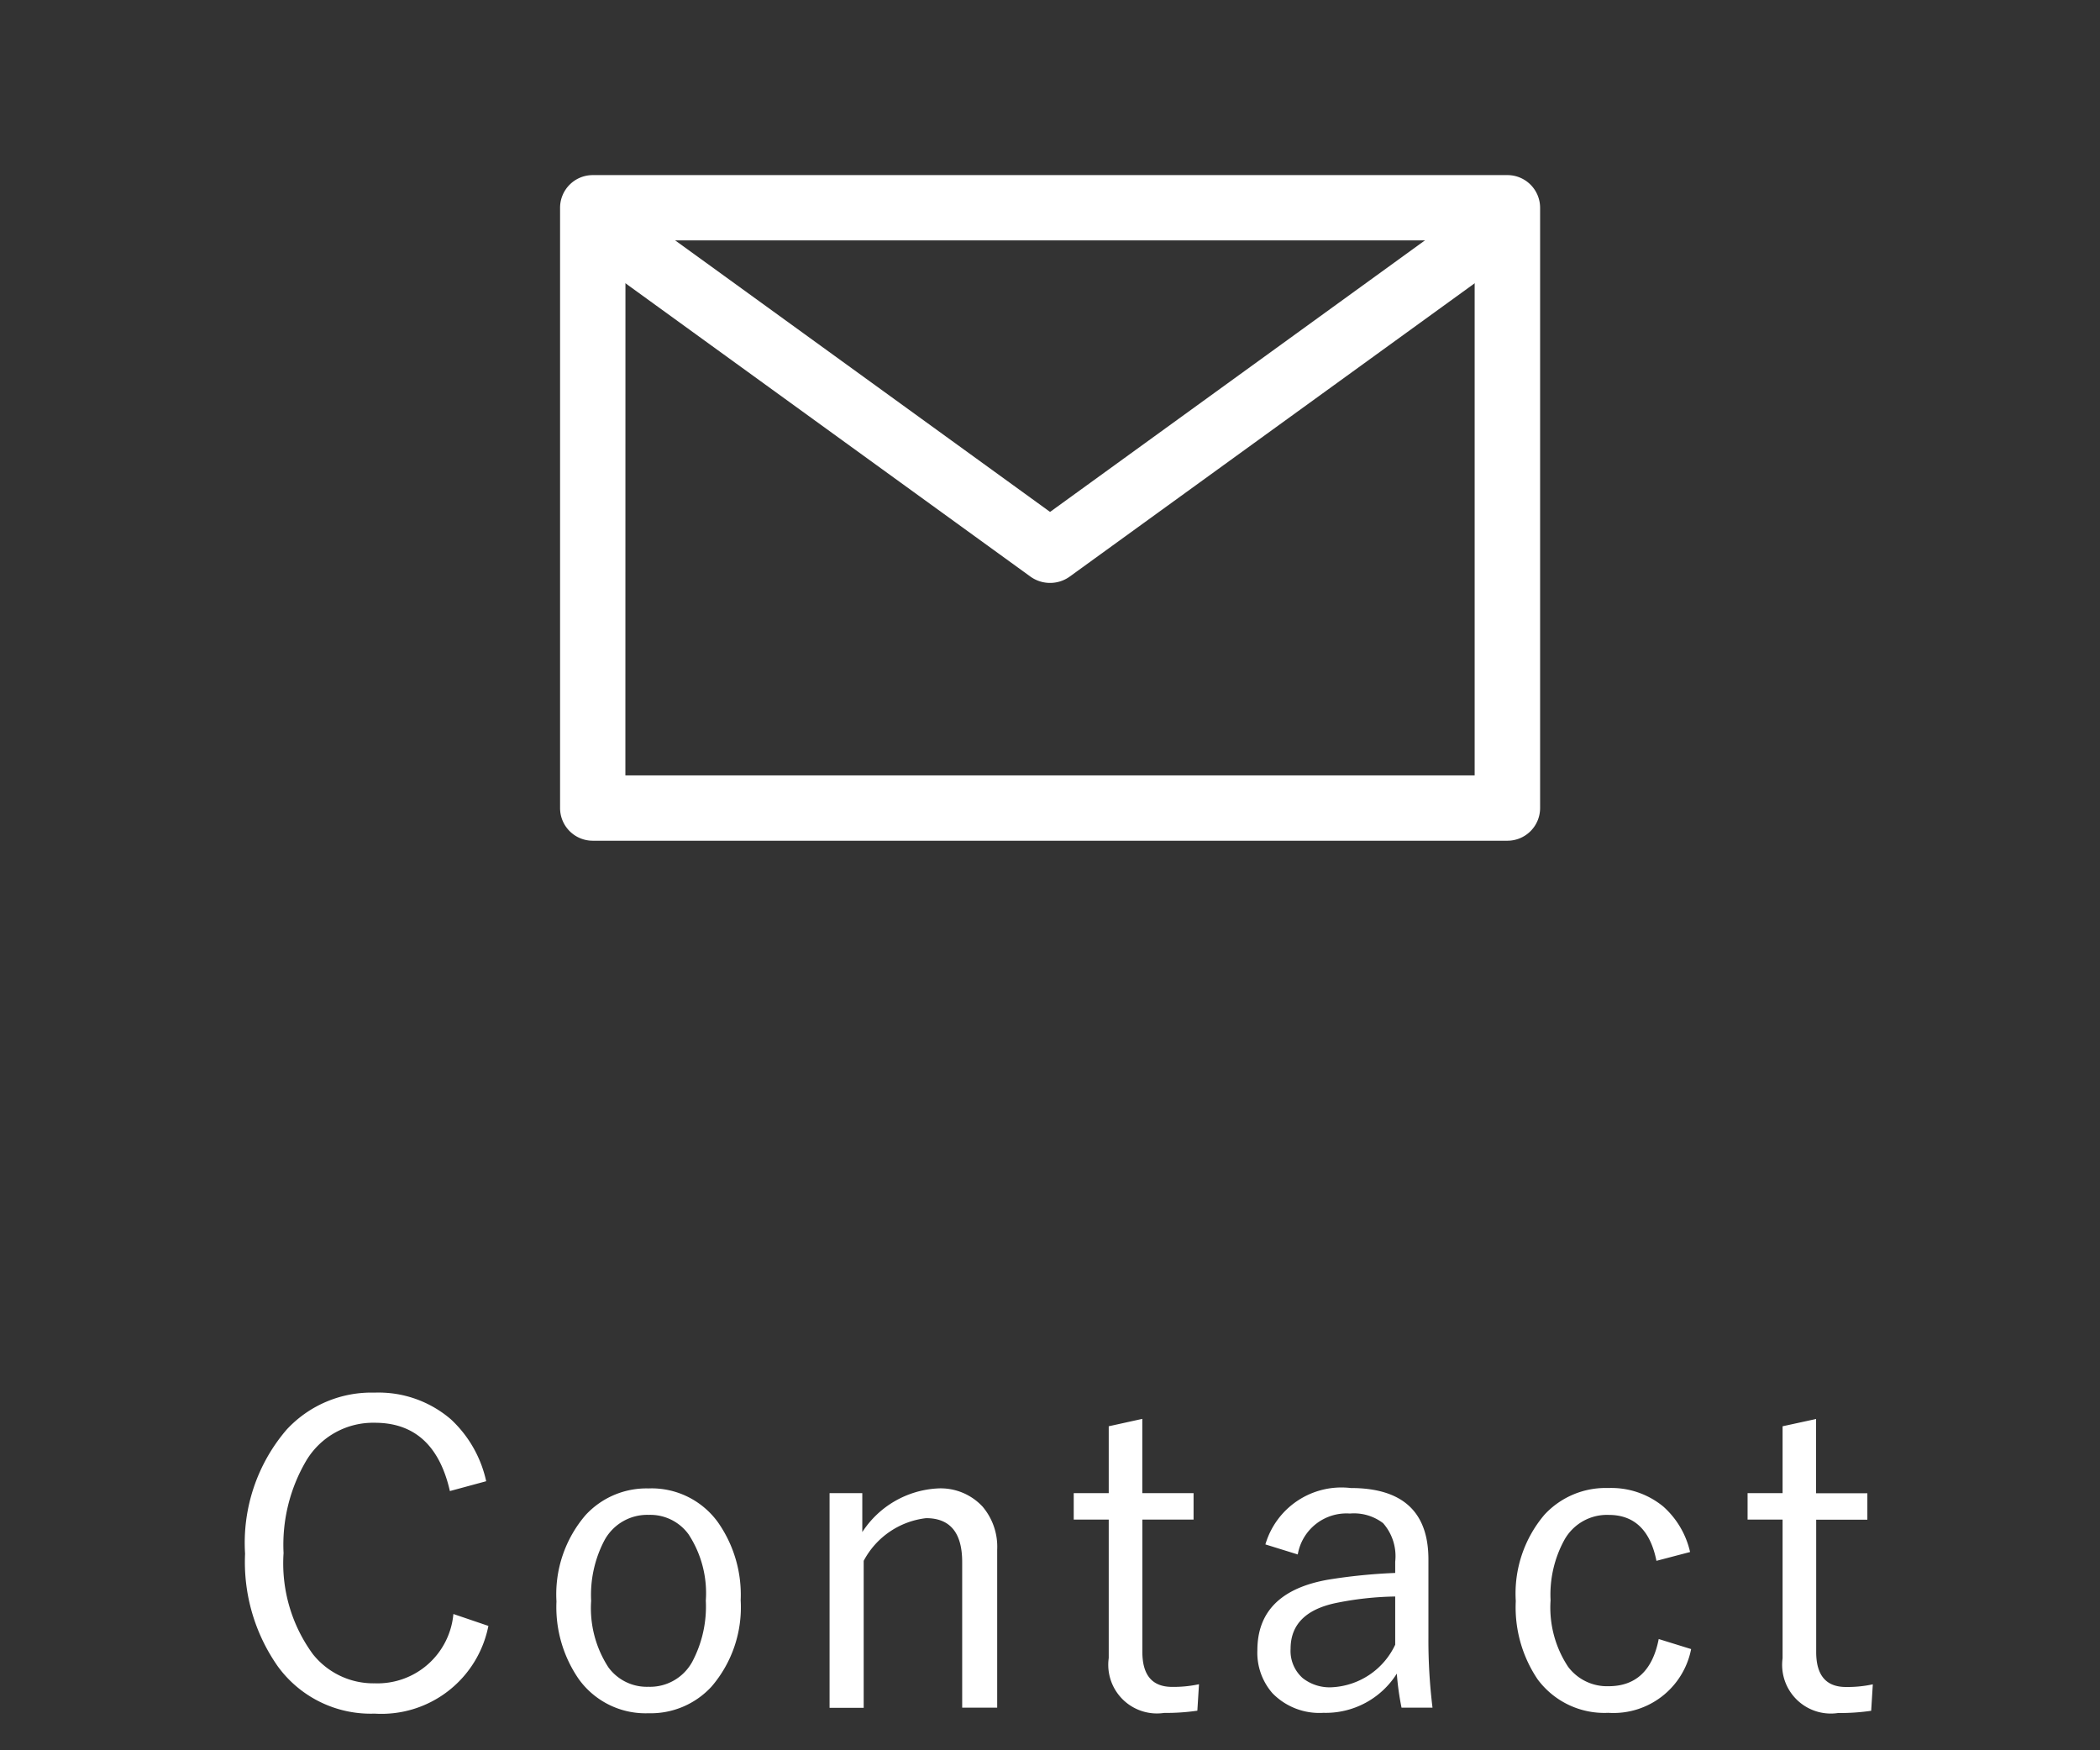
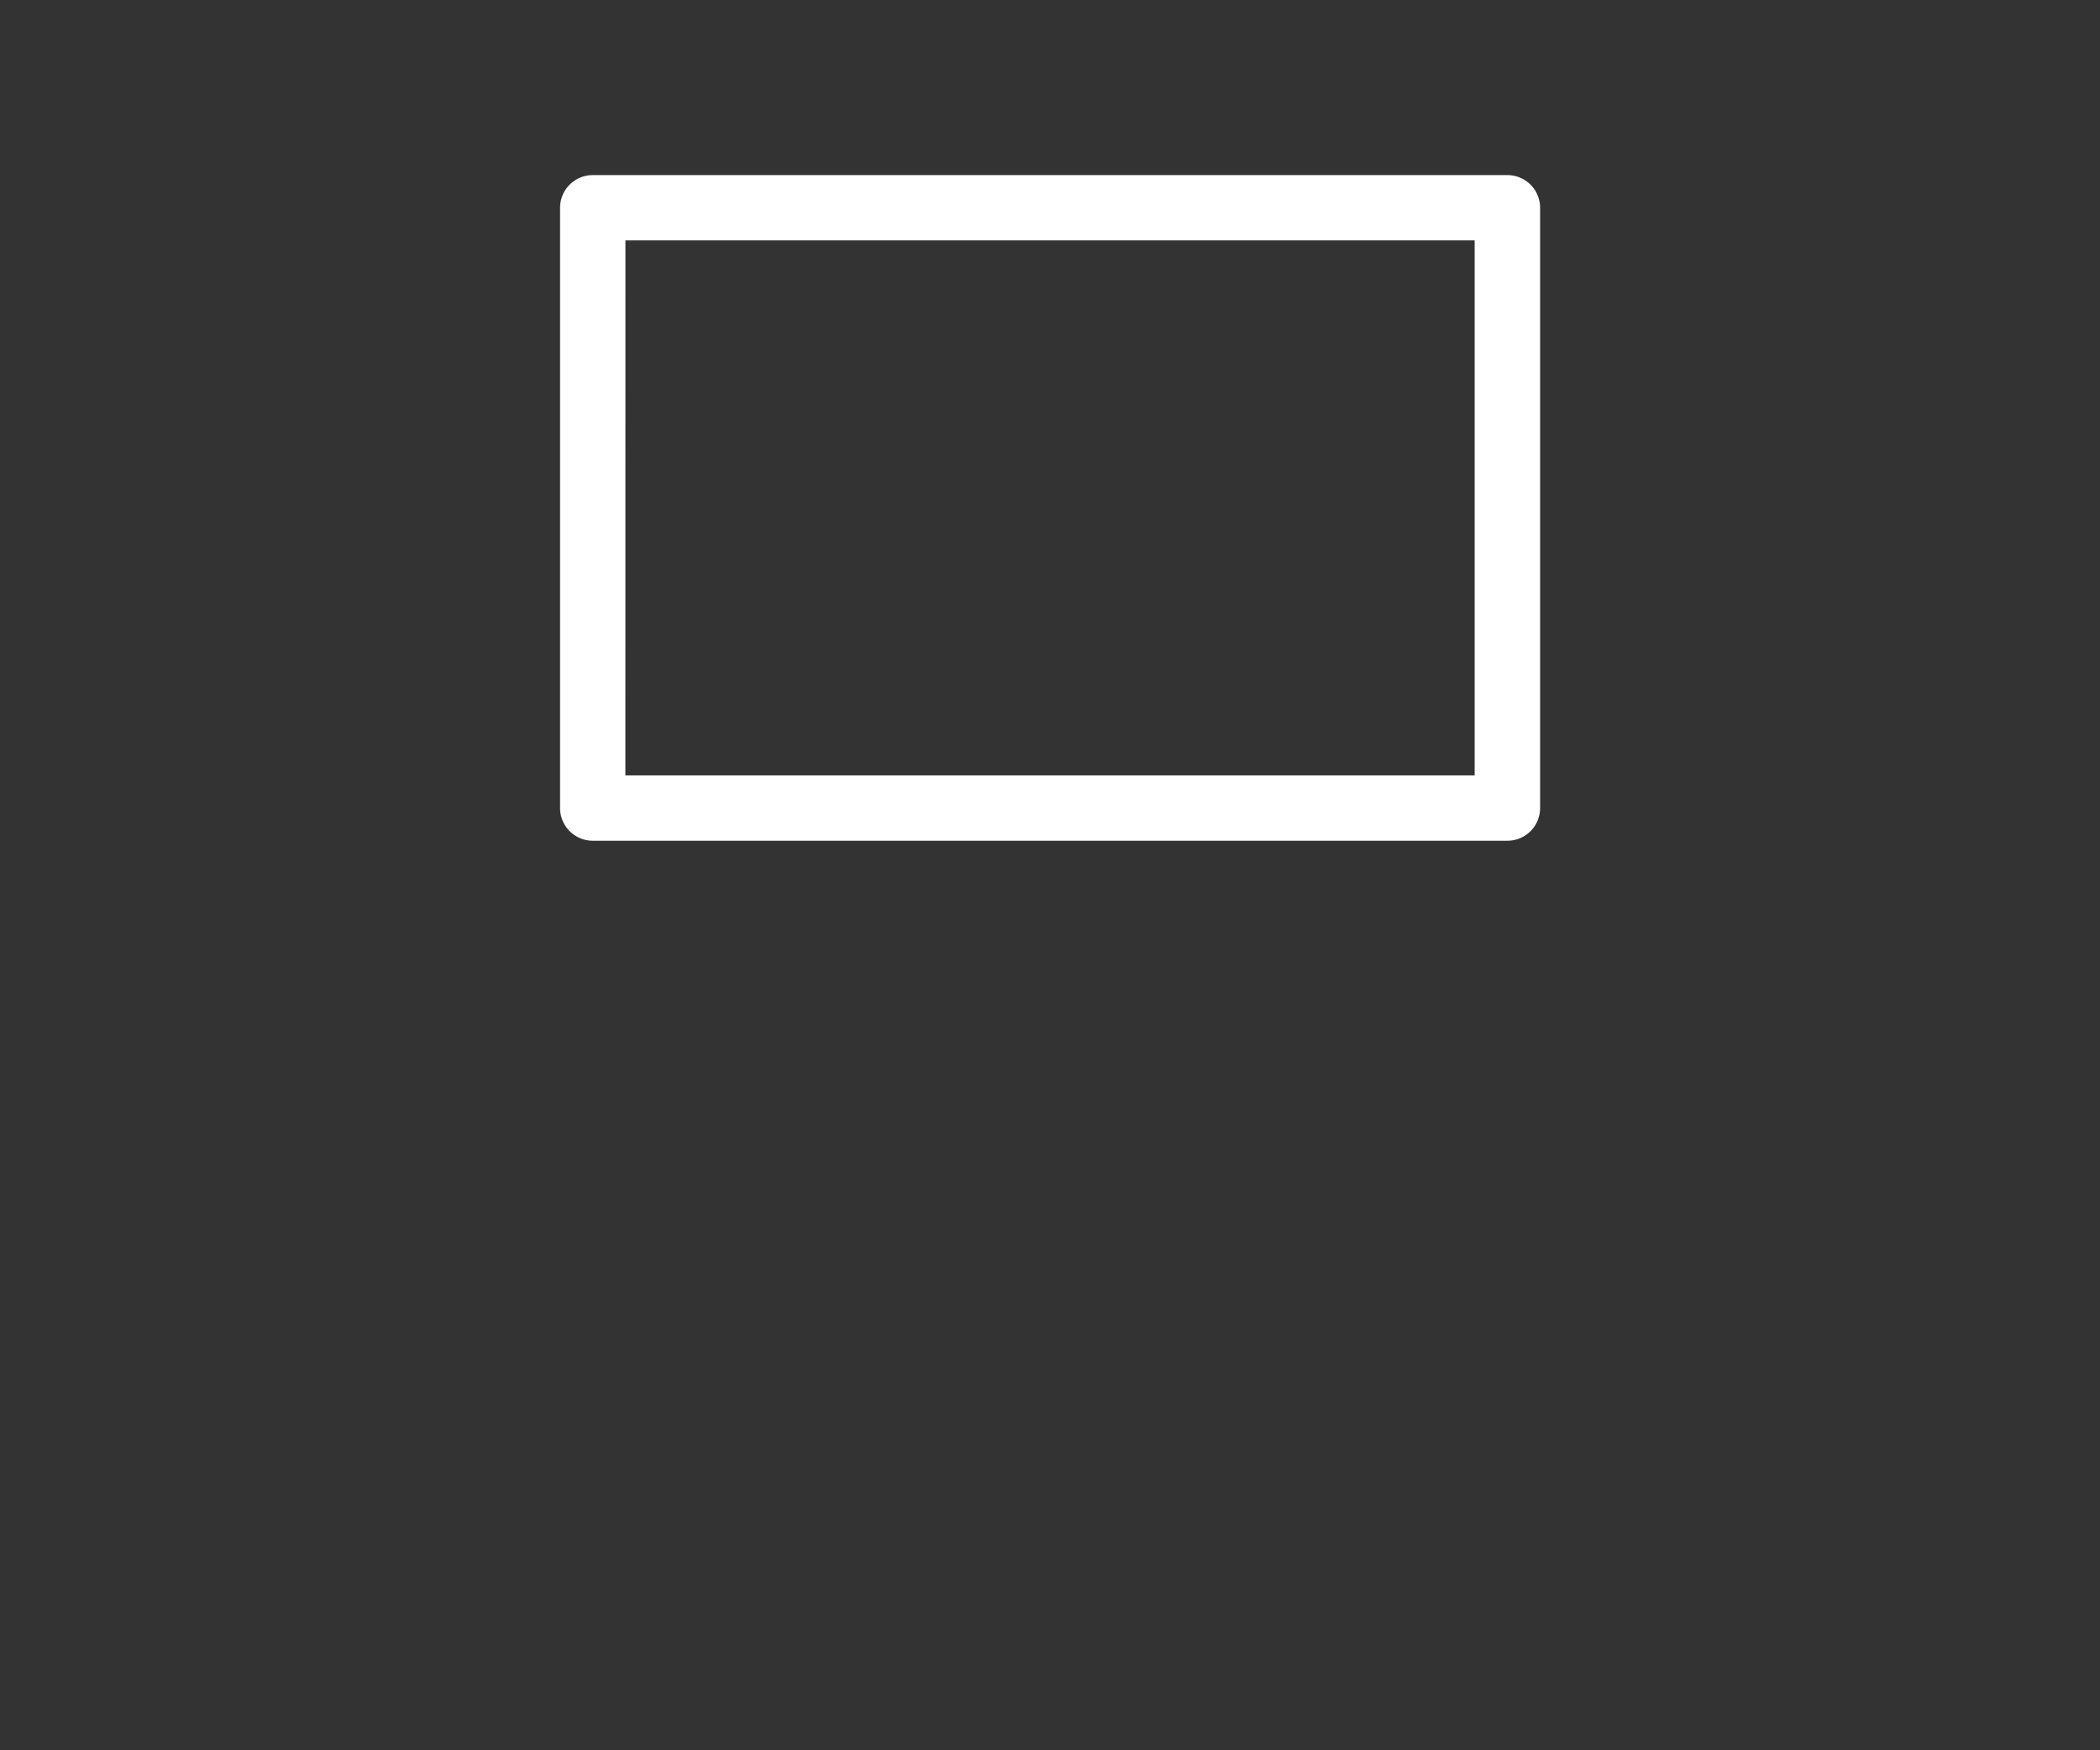
<svg xmlns="http://www.w3.org/2000/svg" width="60" height="50" viewBox="0 0 60 50">
  <rect x="0" y="0" width="60" height="50" fill="#333333" stroke="none" />
  <g transform="translate(-3908 -7248)">
-     <rect width="60" height="50" transform="translate(3908 7248)" fill="none" />
    <g transform="translate(0.002)">
      <g transform="translate(3924 7253)">
        <path d="M579.526,306.681H553.394a.934.934,0,0,1-.934-.934V288.6a.934.934,0,0,1,.934-.934h26.133a.934.934,0,0,1,.934.934v17.15A.934.934,0,0,1,579.526,306.681Zm-25.2-1.867h24.265V289.531H554.328Z" transform="translate(-552.46 -287.664)" fill="#fff" />
-         <path d="M567.745,301.152a.958.958,0,0,1-.562-.181l-12.513-9.062a.88.88,0,0,1-.186-1.261.959.959,0,0,1,1.31-.179l11.951,8.655,11.951-8.655a.958.958,0,0,1,1.309.179.879.879,0,0,1-.185,1.261l-12.513,9.062A.957.957,0,0,1,567.745,301.152Z" transform="translate(-553.745 -289.5)" fill="#fff" />
      </g>
-       <path d="M-16.111-6.686l-1.037.281q-.445-1.951-2.145-1.951A2.223,2.223,0,0,0-21.25-7.277a4.734,4.734,0,0,0-.65,2.643,4.392,4.392,0,0,0,.838,2.889,2.209,2.209,0,0,0,1.77.832,2.176,2.176,0,0,0,2.244-1.98l1,.34A3.114,3.114,0,0,1-19.3-.047a3.28,3.28,0,0,1-2.771-1.359A5.187,5.187,0,0,1-23-4.617a4.962,4.962,0,0,1,1.189-3.545A3.3,3.3,0,0,1-19.3-9.217a3.169,3.169,0,0,1,2.18.762A3.4,3.4,0,0,1-16.111-6.686Zm4.646.205a2.339,2.339,0,0,1,1.975.967,3.6,3.6,0,0,1,.65,2.227A3.472,3.472,0,0,1-9.672-.82a2.357,2.357,0,0,1-1.8.762,2.351,2.351,0,0,1-1.992-.973,3.616,3.616,0,0,1-.639-2.221,3.472,3.472,0,0,1,.832-2.467A2.364,2.364,0,0,1-11.465-6.48Zm0,.756A1.391,1.391,0,0,0-12.731-5a3.346,3.346,0,0,0-.381,1.729,3.1,3.1,0,0,0,.492,1.9,1.358,1.358,0,0,0,1.143.557,1.375,1.375,0,0,0,1.254-.715,3.364,3.364,0,0,0,.387-1.746,3.066,3.066,0,0,0-.492-1.893A1.352,1.352,0,0,0-11.465-5.725Zm6.1-.621v1.113A2.739,2.739,0,0,1-3.216-6.48a1.634,1.634,0,0,1,1.289.521,1.771,1.771,0,0,1,.416,1.23V-.217h-1v-4.16q0-1.254-1.031-1.254A2.319,2.319,0,0,0-5.325-4.412v4.2H-6.3V-6.346Zm8-2.121v2.121H4.1v.756H2.637v3.779q0,1,.85,1a3.423,3.423,0,0,0,.768-.076l-.047.756a6.252,6.252,0,0,1-.949.064A1.391,1.391,0,0,1,1.676-1.635V-5.59h-1v-.756h1v-1.91ZM6.152-4.881A2.264,2.264,0,0,1,8.589-6.492q2.221,0,2.221,2.039v2.244a15.718,15.718,0,0,0,.117,1.992h-.885a7.781,7.781,0,0,1-.135-.973A2.4,2.4,0,0,1,7.81-.07,1.871,1.871,0,0,1,6.357-.627a1.753,1.753,0,0,1-.434-1.23q0-1.658,2.016-2.016a15.978,15.978,0,0,1,1.922-.193v-.322a1.427,1.427,0,0,0-.346-1.1,1.371,1.371,0,0,0-.949-.275A1.412,1.412,0,0,0,7.077-4.594ZM9.861-3.393a9.148,9.148,0,0,0-1.705.188Q6.872-2.93,6.872-1.9a1.037,1.037,0,0,0,.346.838A1.243,1.243,0,0,0,8.05-.8,2.115,2.115,0,0,0,9.861-2.016Zm8.425-1.271-.961.252q-.264-1.312-1.365-1.312a1.393,1.393,0,0,0-1.266.715A3.251,3.251,0,0,0,14.3-3.287a3.066,3.066,0,0,0,.5,1.9,1.39,1.39,0,0,0,1.154.557q1.172,0,1.436-1.348l.926.287A2.26,2.26,0,0,1,15.948-.07a2.371,2.371,0,0,1-2.021-.961,3.679,3.679,0,0,1-.621-2.232,3.477,3.477,0,0,1,.82-2.467,2.378,2.378,0,0,1,1.822-.762,2.342,2.342,0,0,1,1.57.527A2.469,2.469,0,0,1,18.286-4.664Zm3.6-3.8v2.121h1.465v.756H21.889v3.779q0,1,.85,1a3.423,3.423,0,0,0,.768-.076l-.047.756a6.252,6.252,0,0,1-.949.064,1.391,1.391,0,0,1-1.582-1.564V-5.59h-1v-.756h1v-1.91Z" transform="translate(3938 7297)" fill="#fff" />
    </g>
  </g>
</svg>